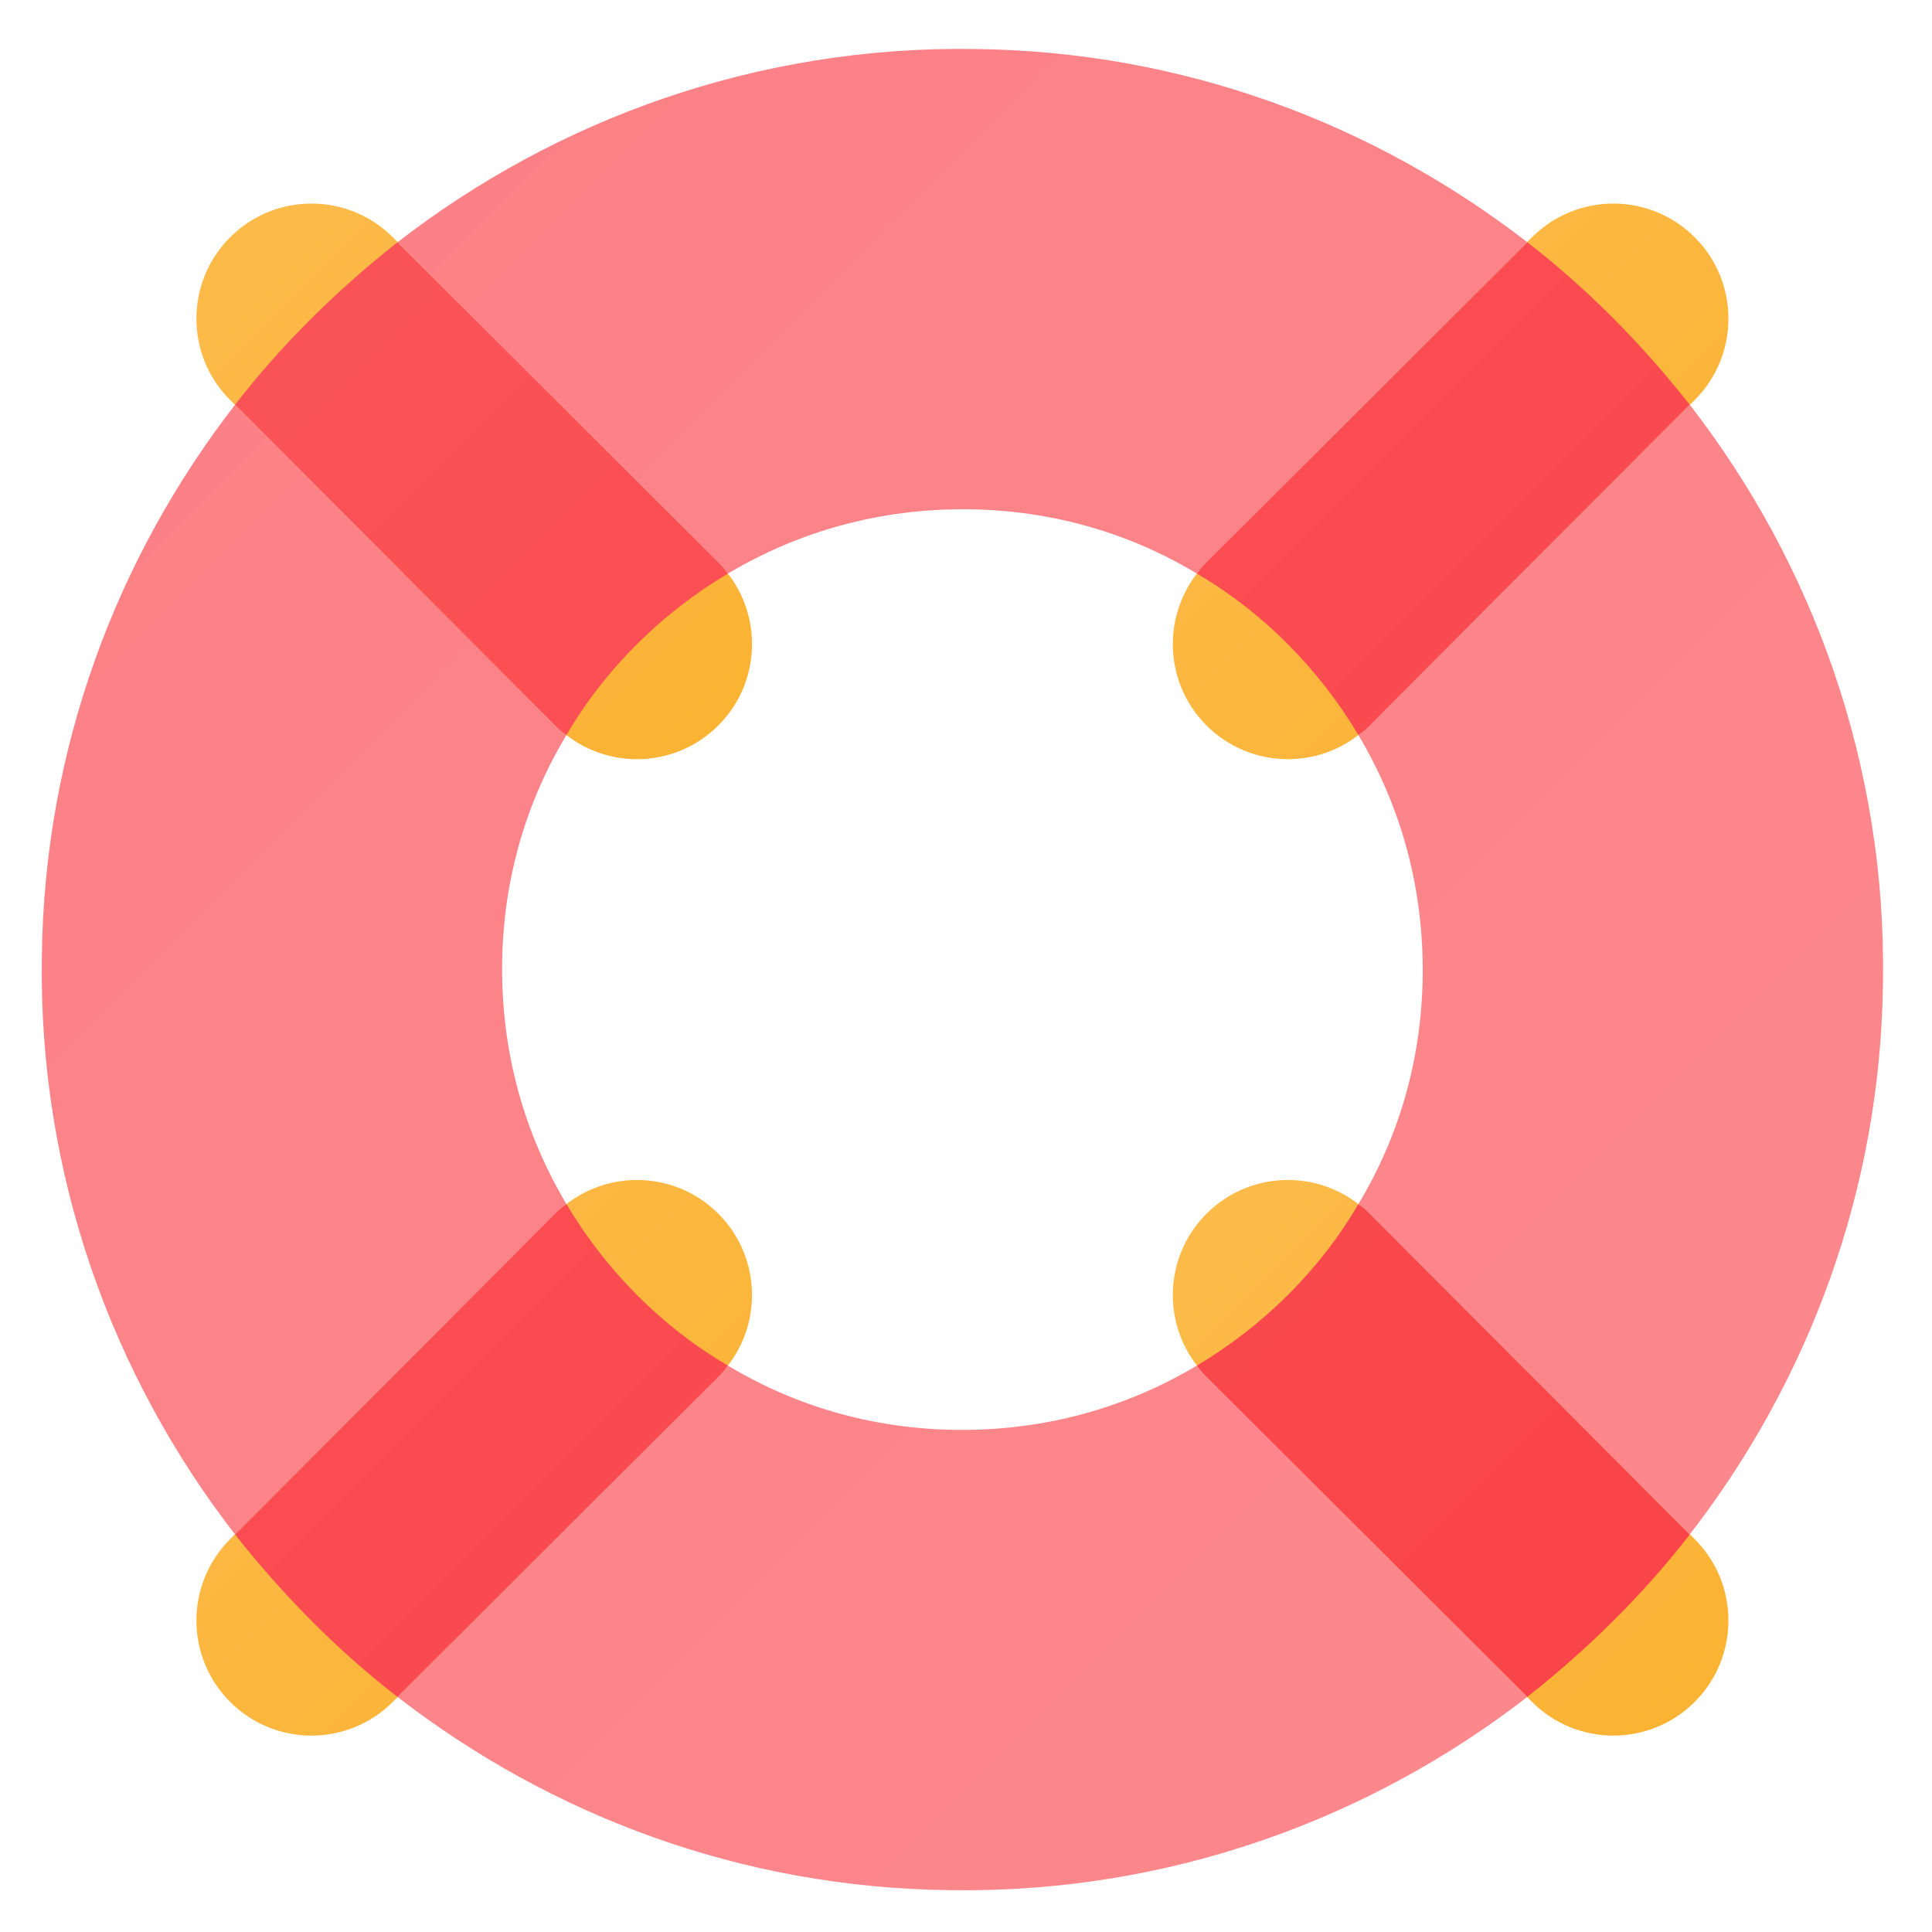
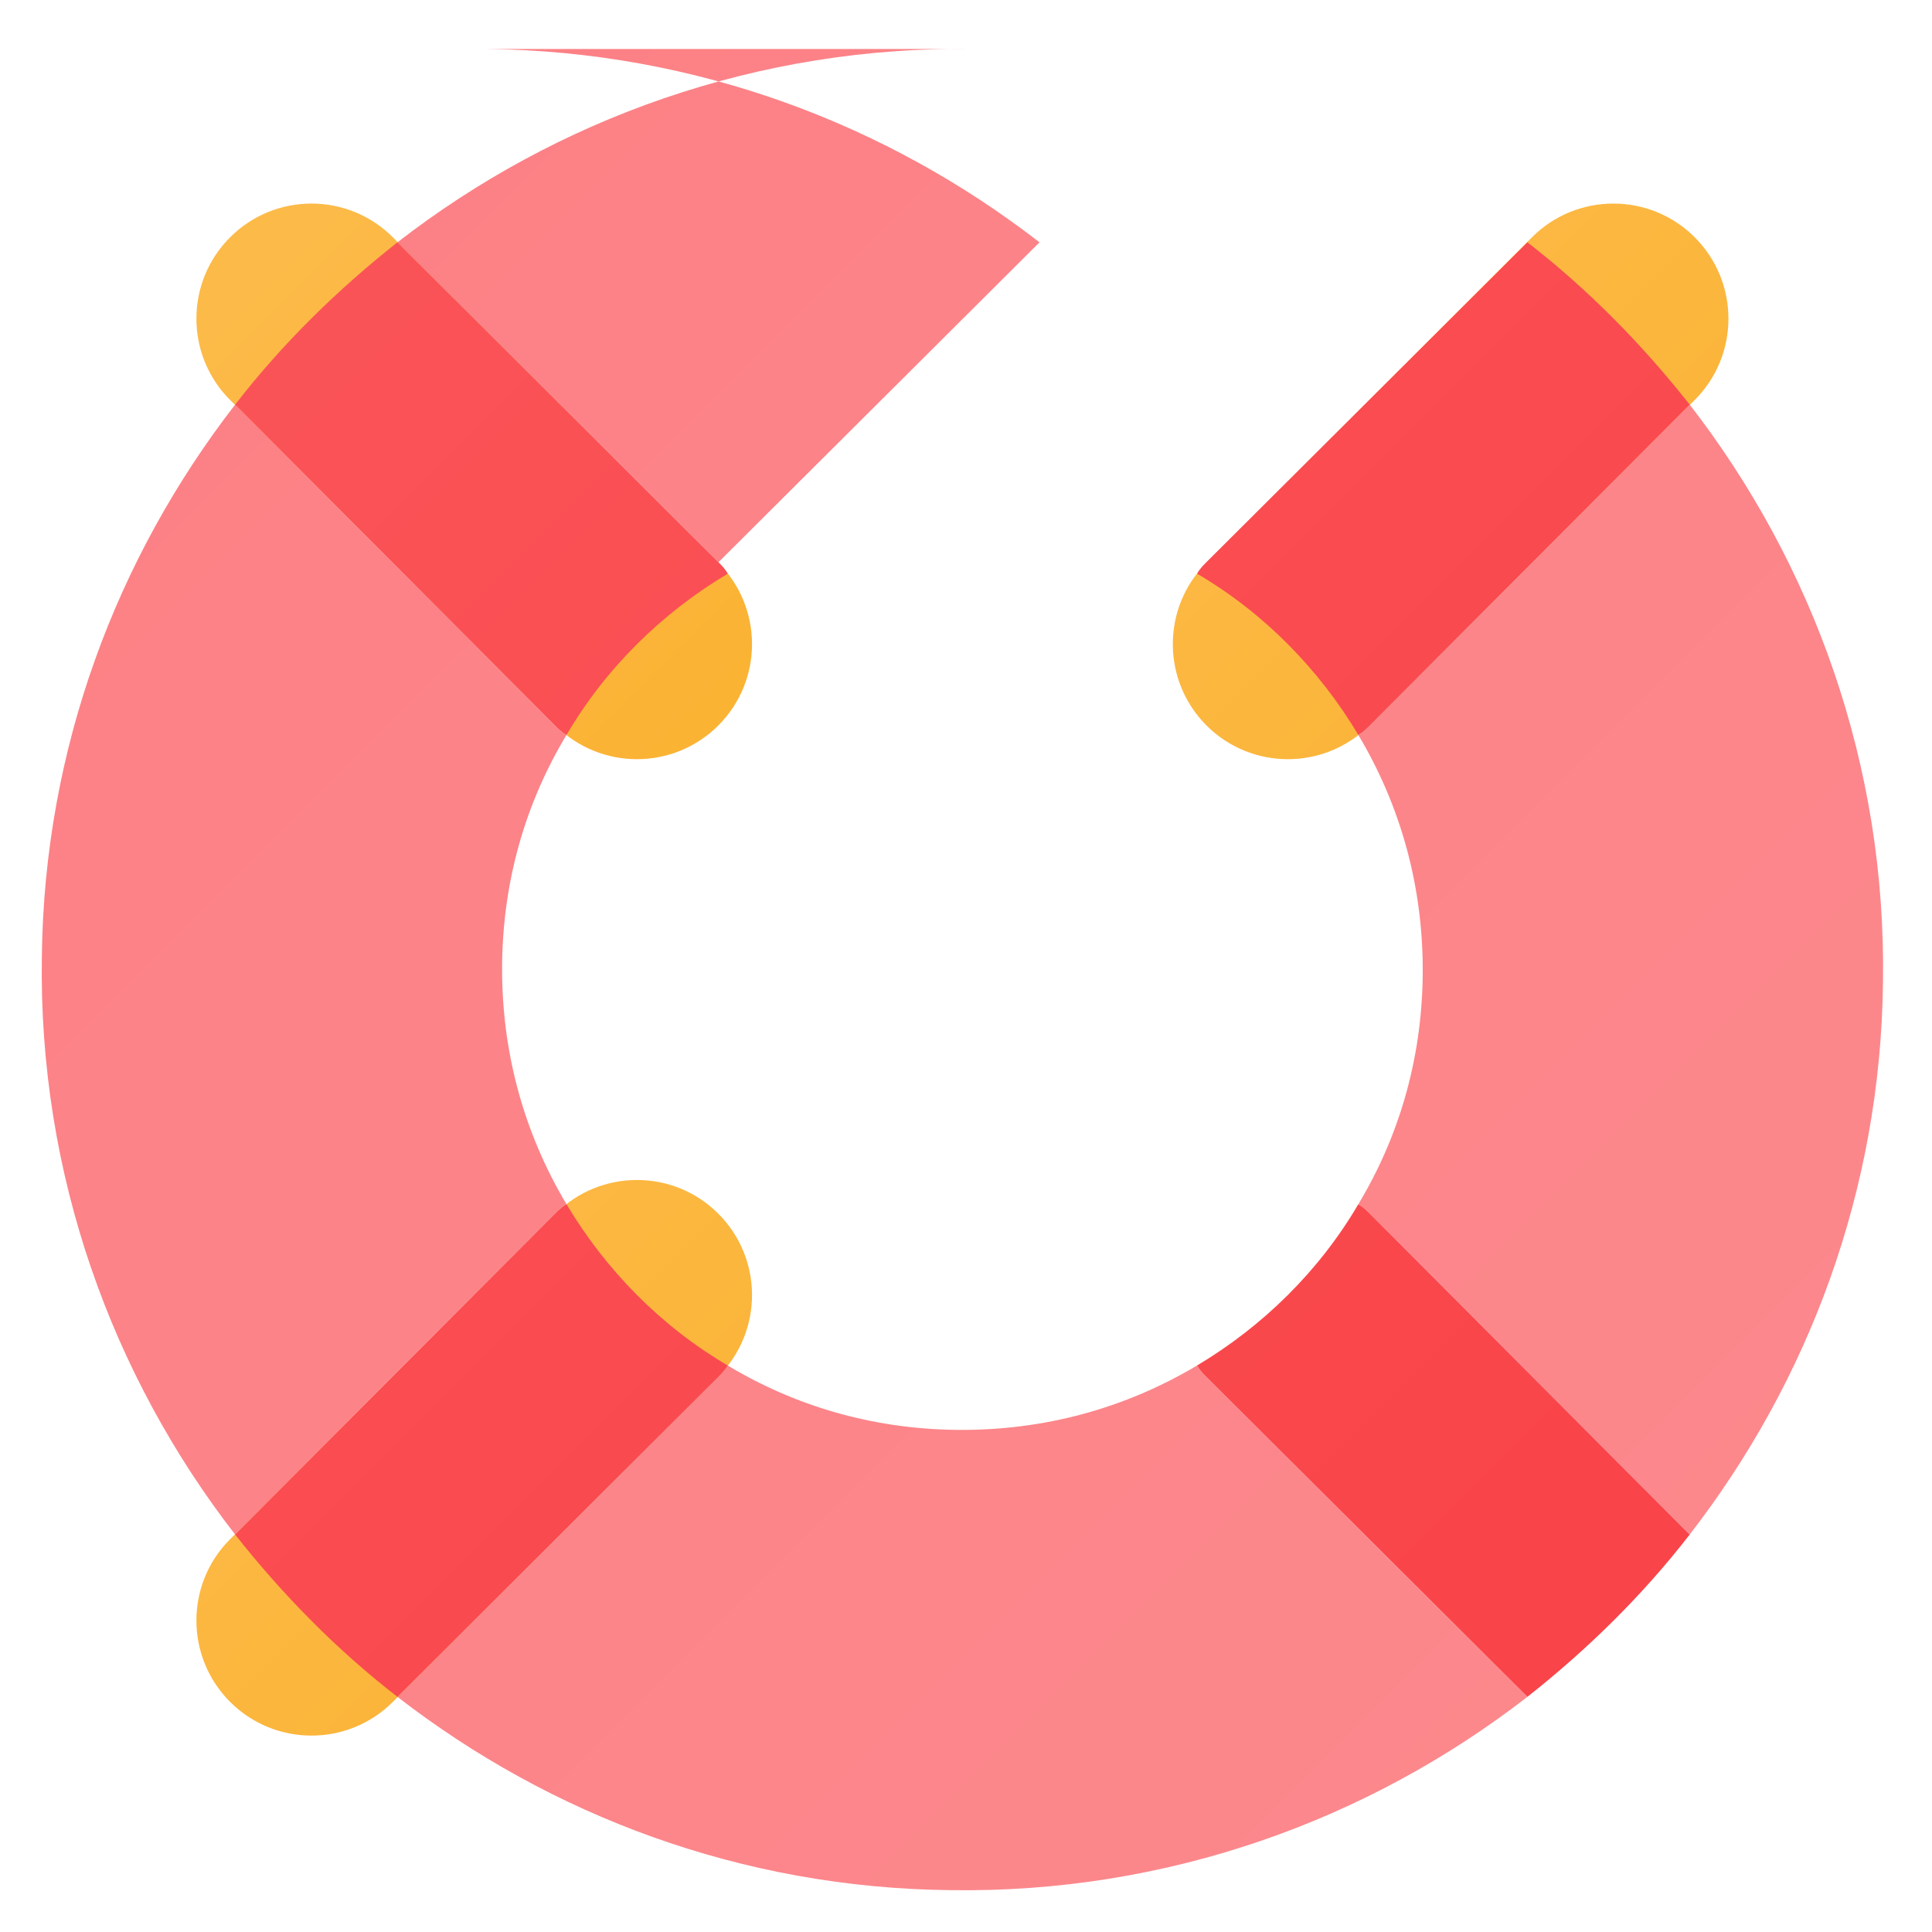
<svg xmlns="http://www.w3.org/2000/svg" xmlns:xlink="http://www.w3.org/1999/xlink" xml:space="preserve" width="43.358mm" height="43.358mm" version="1.1" style="shape-rendering:geometricPrecision; text-rendering:geometricPrecision; image-rendering:optimizeQuality; fill-rule:evenodd; clip-rule:evenodd" viewBox="0 0 4335.78 4335.78">
  <defs>
    <style type="text/css">
   
    .fil0 {fill:none}
    .fil5 {fill:url(#id0)}
    .fil6 {fill:url(#id1)}
    .fil2 {fill:url(#id2)}
    .fil4 {fill:url(#id3)}
    .fil3 {fill:url(#id4)}
    .fil1 {fill:url(#id5)}
   
  </style>
    <linearGradient id="id0" gradientUnits="userSpaceOnUse" x1="4226.03" y1="4242.12" x2="93.66" y2="109.75">
      <stop offset="0" style="stop-opacity:1; stop-color:#FC898D" />
      <stop offset="1" style="stop-opacity:1; stop-color:#FC8085" />
    </linearGradient>
    <linearGradient id="id1" gradientUnits="userSpaceOnUse" x1="3791.93" y1="3808.02" x2="527.76" y2="543.85">
      <stop offset="0" style="stop-opacity:1; stop-color:#F94348" />
      <stop offset="1" style="stop-opacity:1; stop-color:#FA5458" />
    </linearGradient>
    <linearGradient id="id2" gradientUnits="userSpaceOnUse" x1="3878.91" y1="3895" x2="2632.01" y2="2648.1">
      <stop offset="0" style="stop-opacity:1; stop-color:#FBB232" />
      <stop offset="1" style="stop-opacity:1; stop-color:#FCBB4B" />
    </linearGradient>
    <linearGradient id="id3" gradientUnits="userSpaceOnUse" xlink:href="#id2" x1="1687.68" y1="3895" x2="440.78" y2="2648.1">
  </linearGradient>
    <linearGradient id="id4" gradientUnits="userSpaceOnUse" xlink:href="#id2" x1="3878.92" y1="1703.76" x2="2632.02" y2="456.86">
  </linearGradient>
    <linearGradient id="id5" gradientUnits="userSpaceOnUse" xlink:href="#id2" x1="1687.67" y1="1703.76" x2="440.77" y2="456.86">
  </linearGradient>
  </defs>
  <g id="Layer_x0020_1">
-     <rect class="fil0" x="-8.04" y="8.03" width="4335.78" height="4335.78" />
    <g id="_2888429964976">
      <g id="Lifesaver">
        <g>
          <path class="fil1" d="M1612.03 1628.12c-100.85,100.85 -264.35,100.85 -365.21,0l-730.41 -730.42c-100.86,-100.85 -100.86,-264.35 0,-365.2 100.85,-100.86 264.35,-100.86 365.2,0l730.42 730.41c100.85,100.86 100.85,264.36 0,365.21z" />
-           <path class="fil2" d="M3803.27 3819.36c-100.85,100.86 -264.35,100.86 -365.2,0l-730.42 -730.41c-100.85,-100.85 -100.85,-264.36 0,-365.21 100.85,-100.85 264.36,-100.85 365.21,0l730.41 730.42c100.86,100.85 100.86,264.35 0,365.2z" />
          <path class="fil3" d="M2707.66 1628.12c100.85,100.85 264.35,100.85 365.21,0l730.41 -730.42c100.86,-100.85 100.86,-264.35 0,-365.2 -100.85,-100.86 -264.35,-100.86 -365.2,0l-730.42 730.41c-100.85,100.86 -100.85,264.36 0,365.21z" />
          <path class="fil4" d="M516.42 3819.36c100.85,100.86 264.35,100.86 365.2,0l730.42 -730.41c100.85,-100.85 100.85,-264.36 0,-365.21 -100.85,-100.85 -264.36,-100.85 -365.21,0l-730.41 730.42c-100.86,100.85 -100.86,264.35 0,365.2z" />
        </g>
-         <path class="fil5" d="M2707.31 3090.1c-7.74,-7.74 -15.49,-15.49 -20.67,-25.81 -160.11,95.55 -343.45,147.19 -542.29,144.61 -188.51,-2.58 -361.55,-54.24 -511.31,-144.61 -5.18,10.32 -12.93,18.07 -20.67,25.81l-720.48 717.92c343.45,265.98 772.14,428.67 1239.55,433.84 488.08,7.74 940,-157.52 1296.36,-433.84l-720.49 -717.92zm-519.06 -2980.09c-488.08,-7.76 -940,157.52 -1296.36,433.84l720.48 717.9c7.74,7.76 15.49,15.49 20.67,25.83 160.11,-95.55 343.45,-147.19 542.3,-144.61 188.5,2.58 361.54,54.22 511.3,144.61 5.18,-10.34 12.93,-18.07 20.67,-25.83l720.48 -717.9c-343.44,-265.99 -772.13,-428.69 -1239.55,-433.84l0.01 0zm1603.68 797.95l-717.92 720.5c-7.74,7.74 -15.49,15.49 -25.81,20.65 95.55,160.11 147.19,343.47 144.61,542.32 -2.58,188.5 -54.24,361.53 -144.61,511.3 10.32,5.18 18.07,12.92 25.81,20.67l717.92 720.48c265.98,-343.47 428.67,-772.14 433.84,-1239.55 7.75,-488.07 -157.52,-939.99 -433.84,-1296.37zm-2520.44 741.15c-10.32,-5.15 -18.07,-12.91 -25.81,-20.65l-717.92 -720.5c-265.98,343.47 -428.67,772.14 -433.84,1239.57 -7.76,488.07 157.52,939.99 433.84,1296.36l717.92 -720.48c7.74,-7.76 15.49,-15.49 25.81,-20.67 -95.55,-160.11 -147.19,-343.47 -144.61,-542.3 2.59,-188.53 54.24,-361.54 144.61,-511.33z" />
+         <path class="fil5" d="M2707.31 3090.1c-7.74,-7.74 -15.49,-15.49 -20.67,-25.81 -160.11,95.55 -343.45,147.19 -542.29,144.61 -188.51,-2.58 -361.55,-54.24 -511.31,-144.61 -5.18,10.32 -12.93,18.07 -20.67,25.81l-720.48 717.92c343.45,265.98 772.14,428.67 1239.55,433.84 488.08,7.74 940,-157.52 1296.36,-433.84l-720.49 -717.92zm-519.06 -2980.09c-488.08,-7.76 -940,157.52 -1296.36,433.84l720.48 717.9l720.48 -717.9c-343.44,-265.99 -772.13,-428.69 -1239.55,-433.84l0.01 0zm1603.68 797.95l-717.92 720.5c-7.74,7.74 -15.49,15.49 -25.81,20.65 95.55,160.11 147.19,343.47 144.61,542.32 -2.58,188.5 -54.24,361.53 -144.61,511.3 10.32,5.18 18.07,12.92 25.81,20.67l717.92 720.48c265.98,-343.47 428.67,-772.14 433.84,-1239.55 7.75,-488.07 -157.52,-939.99 -433.84,-1296.37zm-2520.44 741.15c-10.32,-5.15 -18.07,-12.91 -25.81,-20.65l-717.92 -720.5c-265.98,343.47 -428.67,772.14 -433.84,1239.57 -7.76,488.07 157.52,939.99 433.84,1296.36l717.92 -720.48c7.74,-7.76 15.49,-15.49 25.81,-20.67 -95.55,-160.11 -147.19,-343.47 -144.61,-542.3 2.59,-188.53 54.24,-361.54 144.61,-511.33z" />
        <path class="fil6" d="M1271.49 2702.74c-10.32,5.18 -18.07,12.91 -25.81,20.67l-717.92 720.48c105.89,134.3 227.25,258.24 364.13,364.13l720.48 -717.92c7.74,-7.74 15.49,-15.49 20.66,-25.82 -149.77,-87.81 -273.73,-214.34 -361.54,-361.54l0 0zm2156.31 -2158.89l-720.48 717.9c-7.74,7.76 -15.49,15.49 -20.67,25.83 149.79,87.8 273.74,214.35 361.55,361.53 10.32,-5.15 18.07,-12.91 25.81,-20.65l717.92 -720.5c-105.89,-134.27 -227.26,-258.24 -364.13,-364.11l0 0zm-353.79 2179.55c-7.74,-7.75 -15.49,-15.49 -25.81,-20.67 -87.81,149.79 -214.35,273.74 -361.55,361.55 5.18,10.32 12.93,18.08 20.67,25.81l720.48 717.92c134.3,-105.89 258.24,-227.25 364.13,-364.13l-717.92 -720.48zm-1461.63 -1461.65l-720.49 -717.9c-134.3,105.87 -258.24,227.25 -364.13,364.11l717.92 720.5c7.74,7.74 15.49,15.49 25.82,20.65 87.81,-149.77 214.34,-273.73 361.54,-361.53 -5.17,-10.34 -12.92,-18.07 -20.66,-25.83l0 0z" />
      </g>
    </g>
  </g>
</svg>